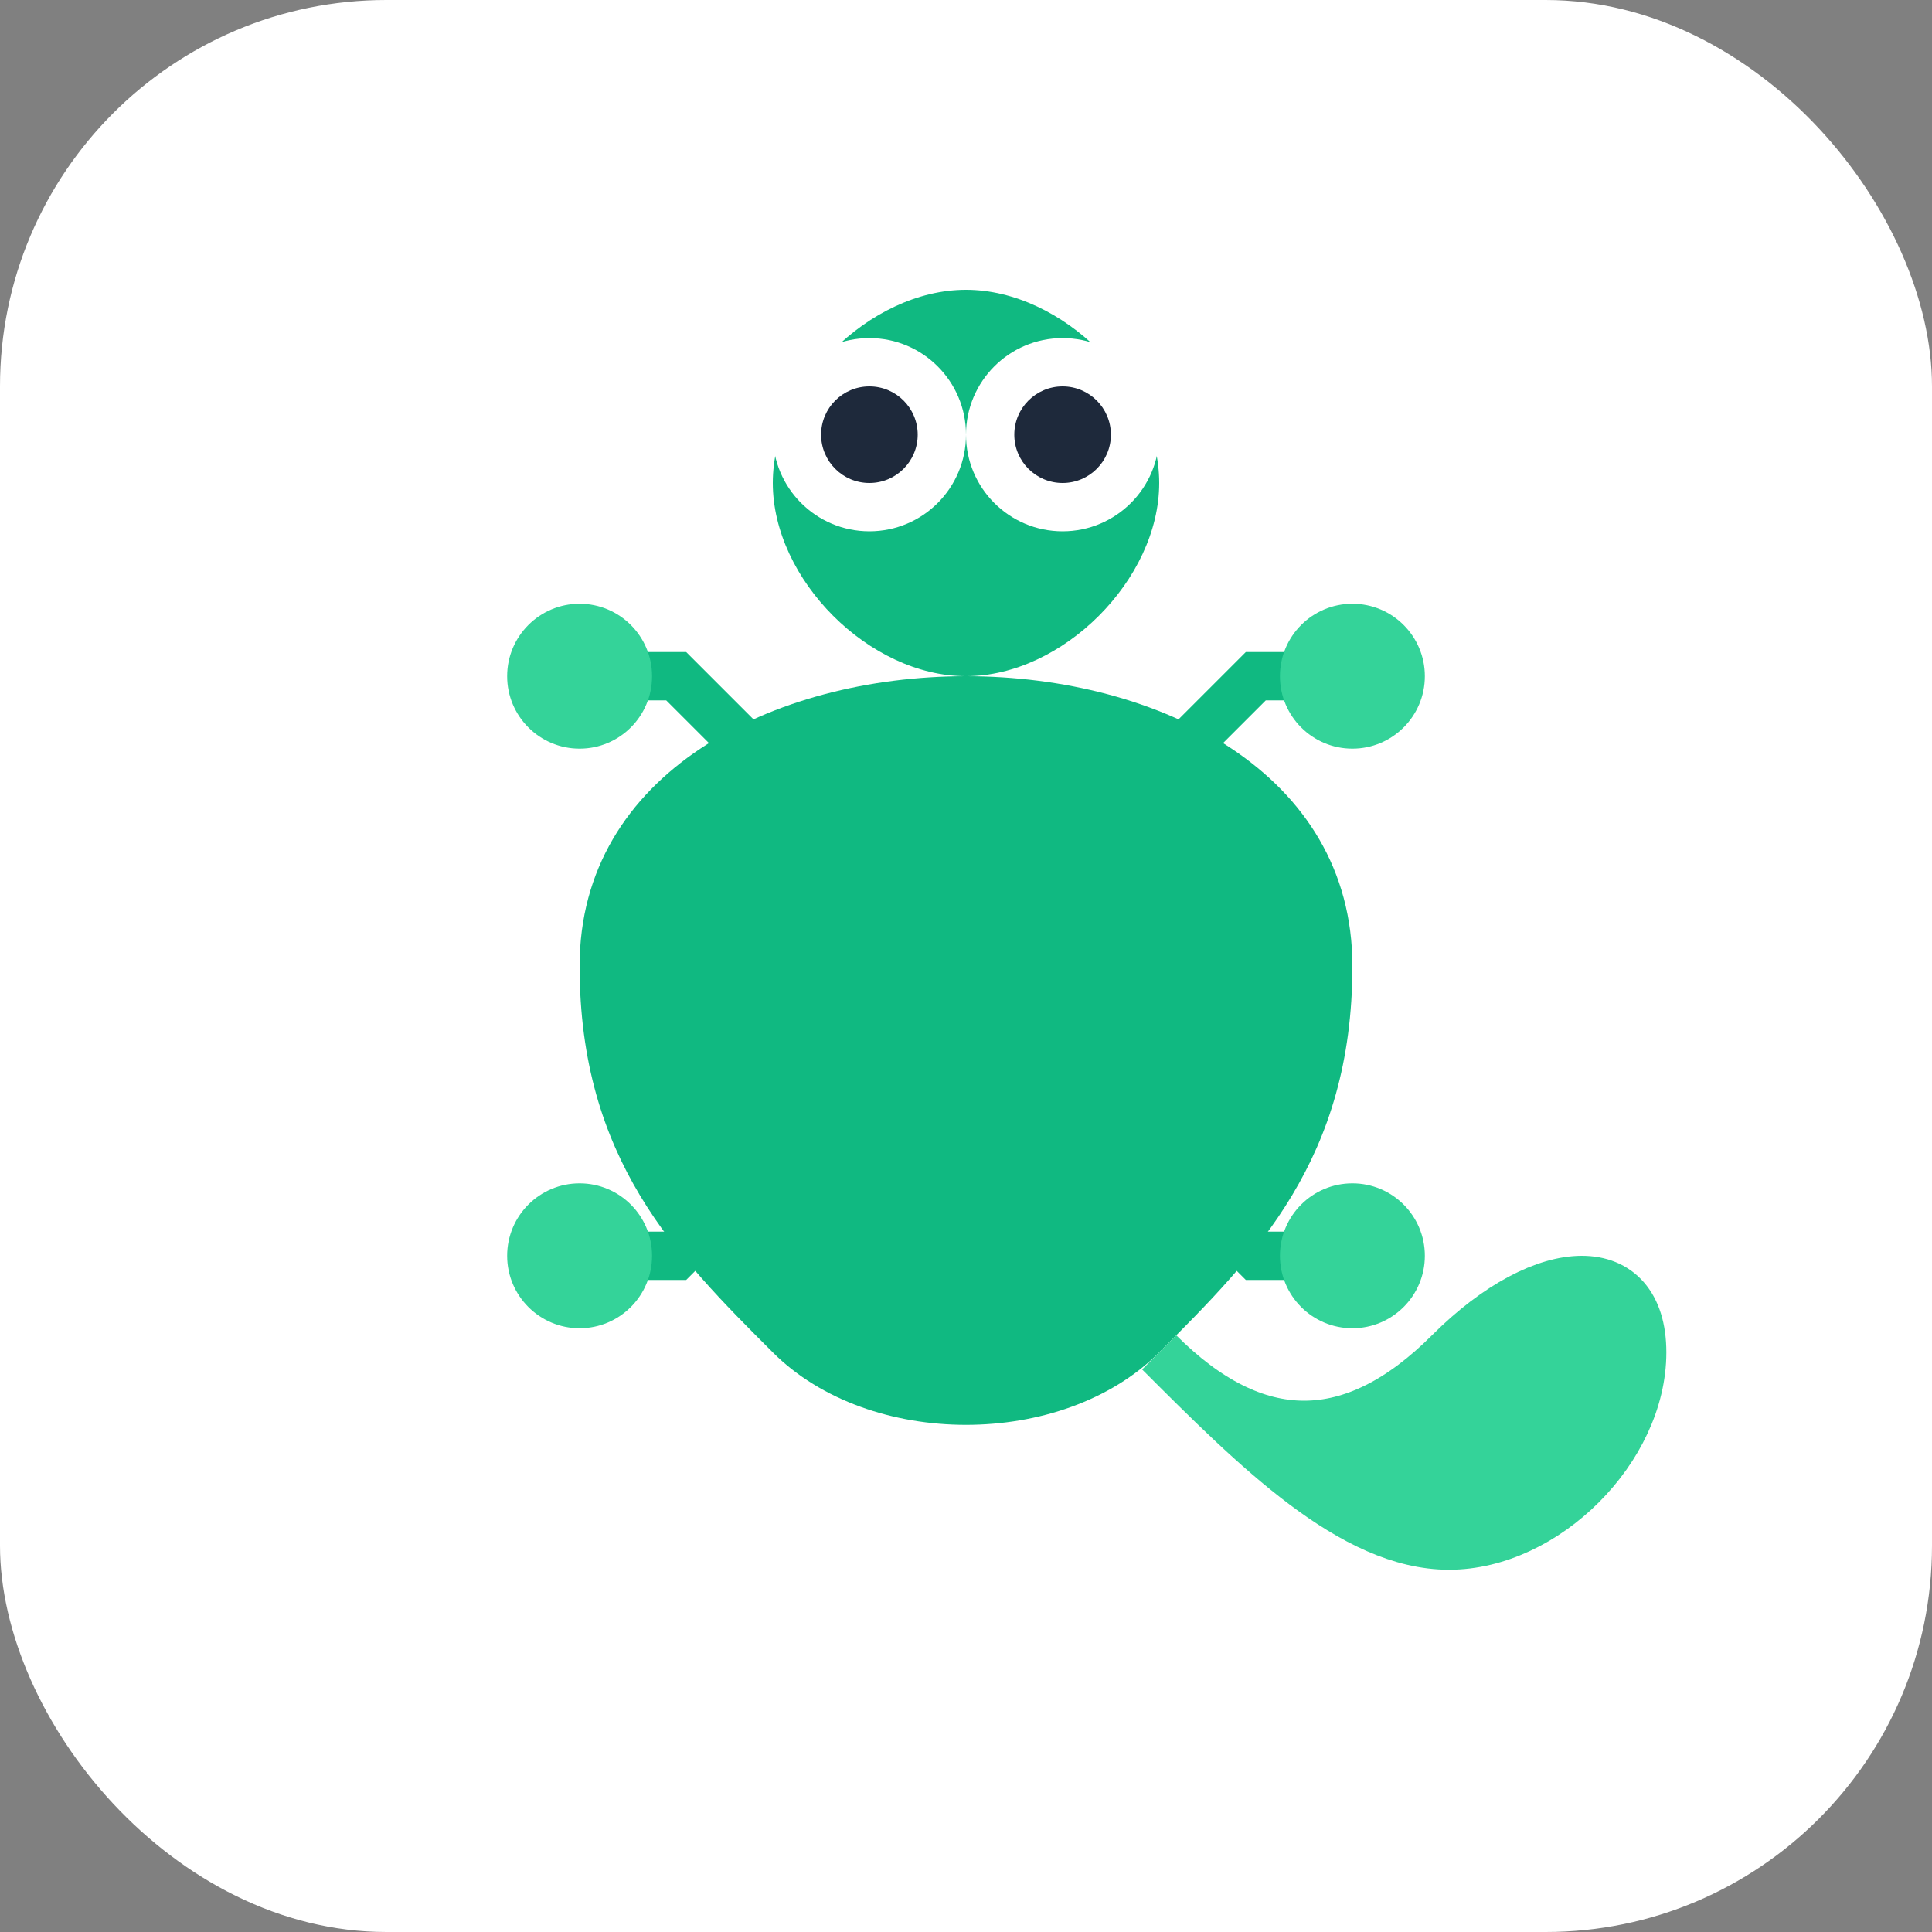
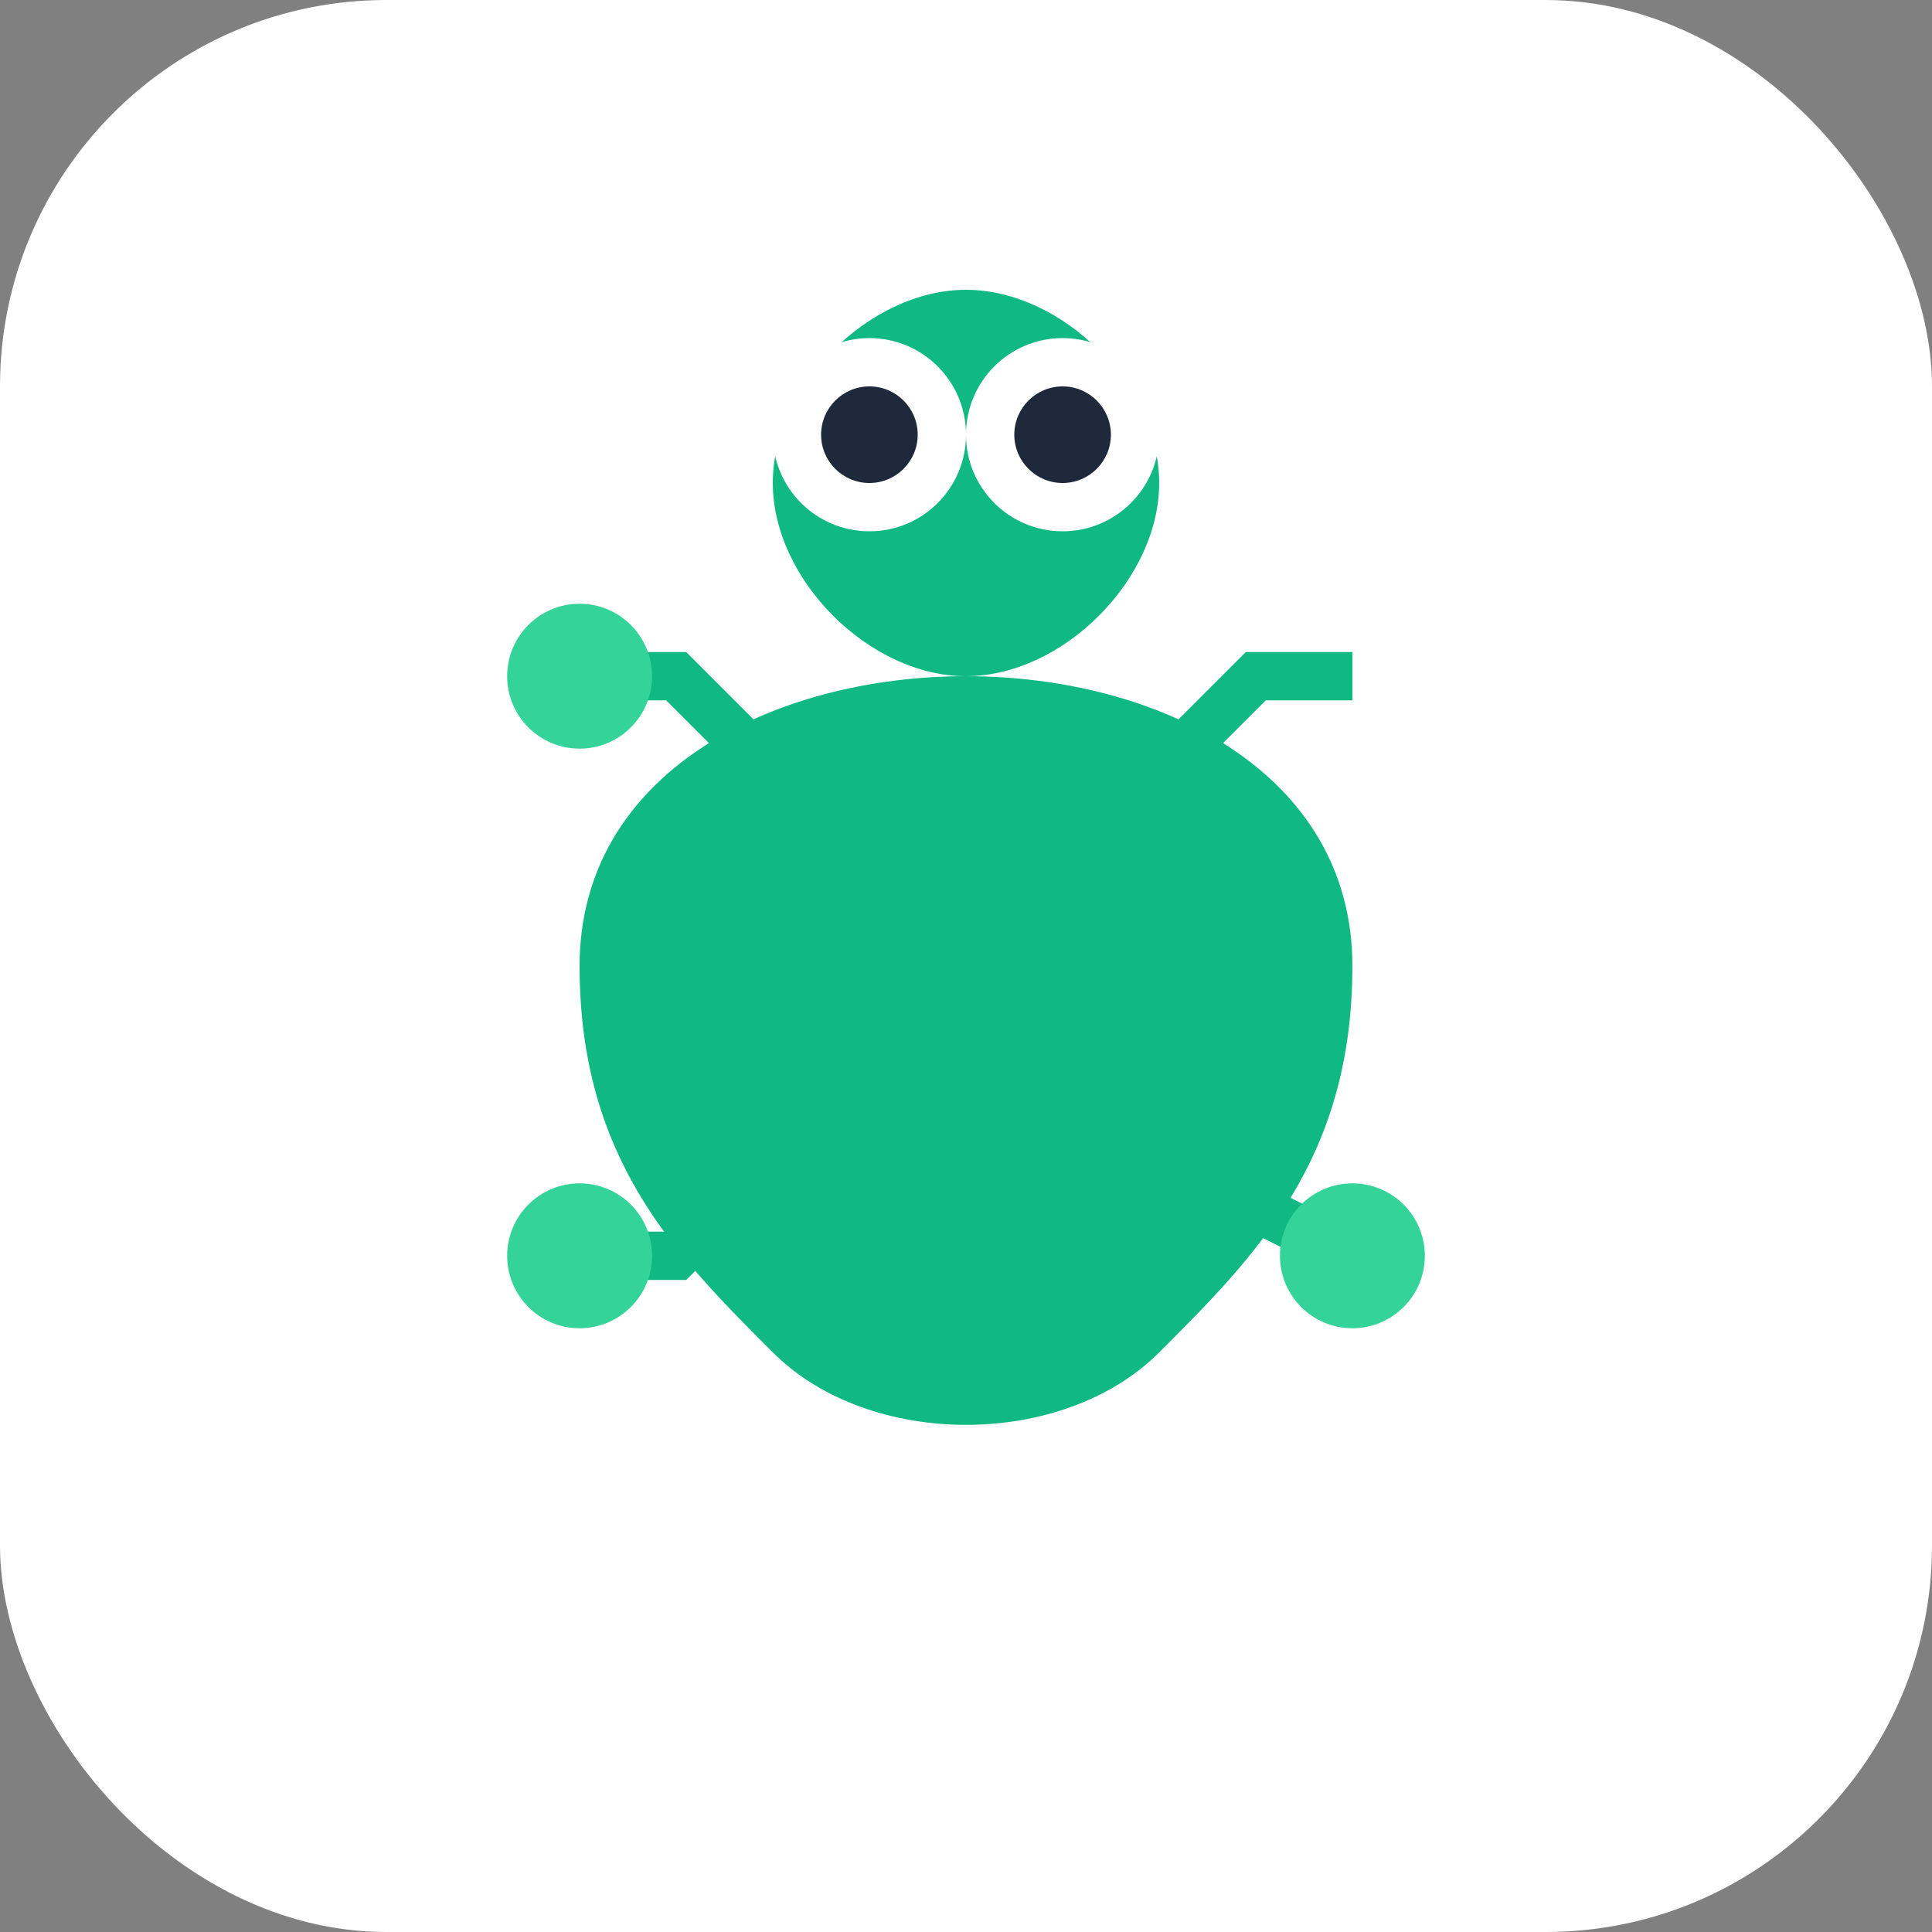
<svg xmlns="http://www.w3.org/2000/svg" viewBox="0 0 40 40" fill="none">
  <rect x="0" y="0" width="40" height="40" fill="#808080" stroke="none" />
  <rect width="40" height="40" rx="8" fill="white" />
  <path d="M12 20 C12 16, 16 14, 20 14 C24 14, 28 16, 28 20 C28 24, 26 26, 24 28 C22 30, 18 30, 16 28 C14 26, 12 24, 12 20" fill="#10b981" />
  <path d="M20 14 C18 14, 16 12, 16 10 C16 8, 18 6, 20 6 C22 6, 24 8, 24 10 C24 12, 22 14, 20 14" fill="#10b981" />
-   <path d="M24 28 C26 30, 28 32, 30 32 C32 32, 34 30, 34 28 C34 26, 32 26, 30 28 C28 30, 26 30, 24 28" fill="#34d399" strokeWidth="0.5" stroke="#34d399" />
  <g>
    <path d="M16 16 L14 14 L12 14" stroke="#10b981" strokeWidth="1.5" strokeLinecap="round" />
    <circle cx="12" cy="14" r="1.5" fill="#34d399" />
    <path d="M24 16 L26 14 L28 14" stroke="#10b981" strokeWidth="1.5" strokeLinecap="round" />
-     <circle cx="28" cy="14" r="1.5" fill="#34d399" />
  </g>
  <g>
    <path d="M16 24 L14 26 L12 26" stroke="#10b981" strokeWidth="1.5" strokeLinecap="round" />
    <circle cx="12" cy="26" r="1.5" fill="#34d399" />
-     <path d="M24 24 L26 26 L28 26" stroke="#10b981" strokeWidth="1.5" strokeLinecap="round" />
+     <path d="M24 24 L28 26" stroke="#10b981" strokeWidth="1.5" strokeLinecap="round" />
    <circle cx="28" cy="26" r="1.5" fill="#34d399" />
  </g>
  <circle cx="18" cy="9" r="2" fill="white" />
  <circle cx="18" cy="9" r="1" fill="#1e293b" />
  <circle cx="22" cy="9" r="2" fill="white" />
  <circle cx="22" cy="9" r="1" fill="#1e293b" />
</svg>